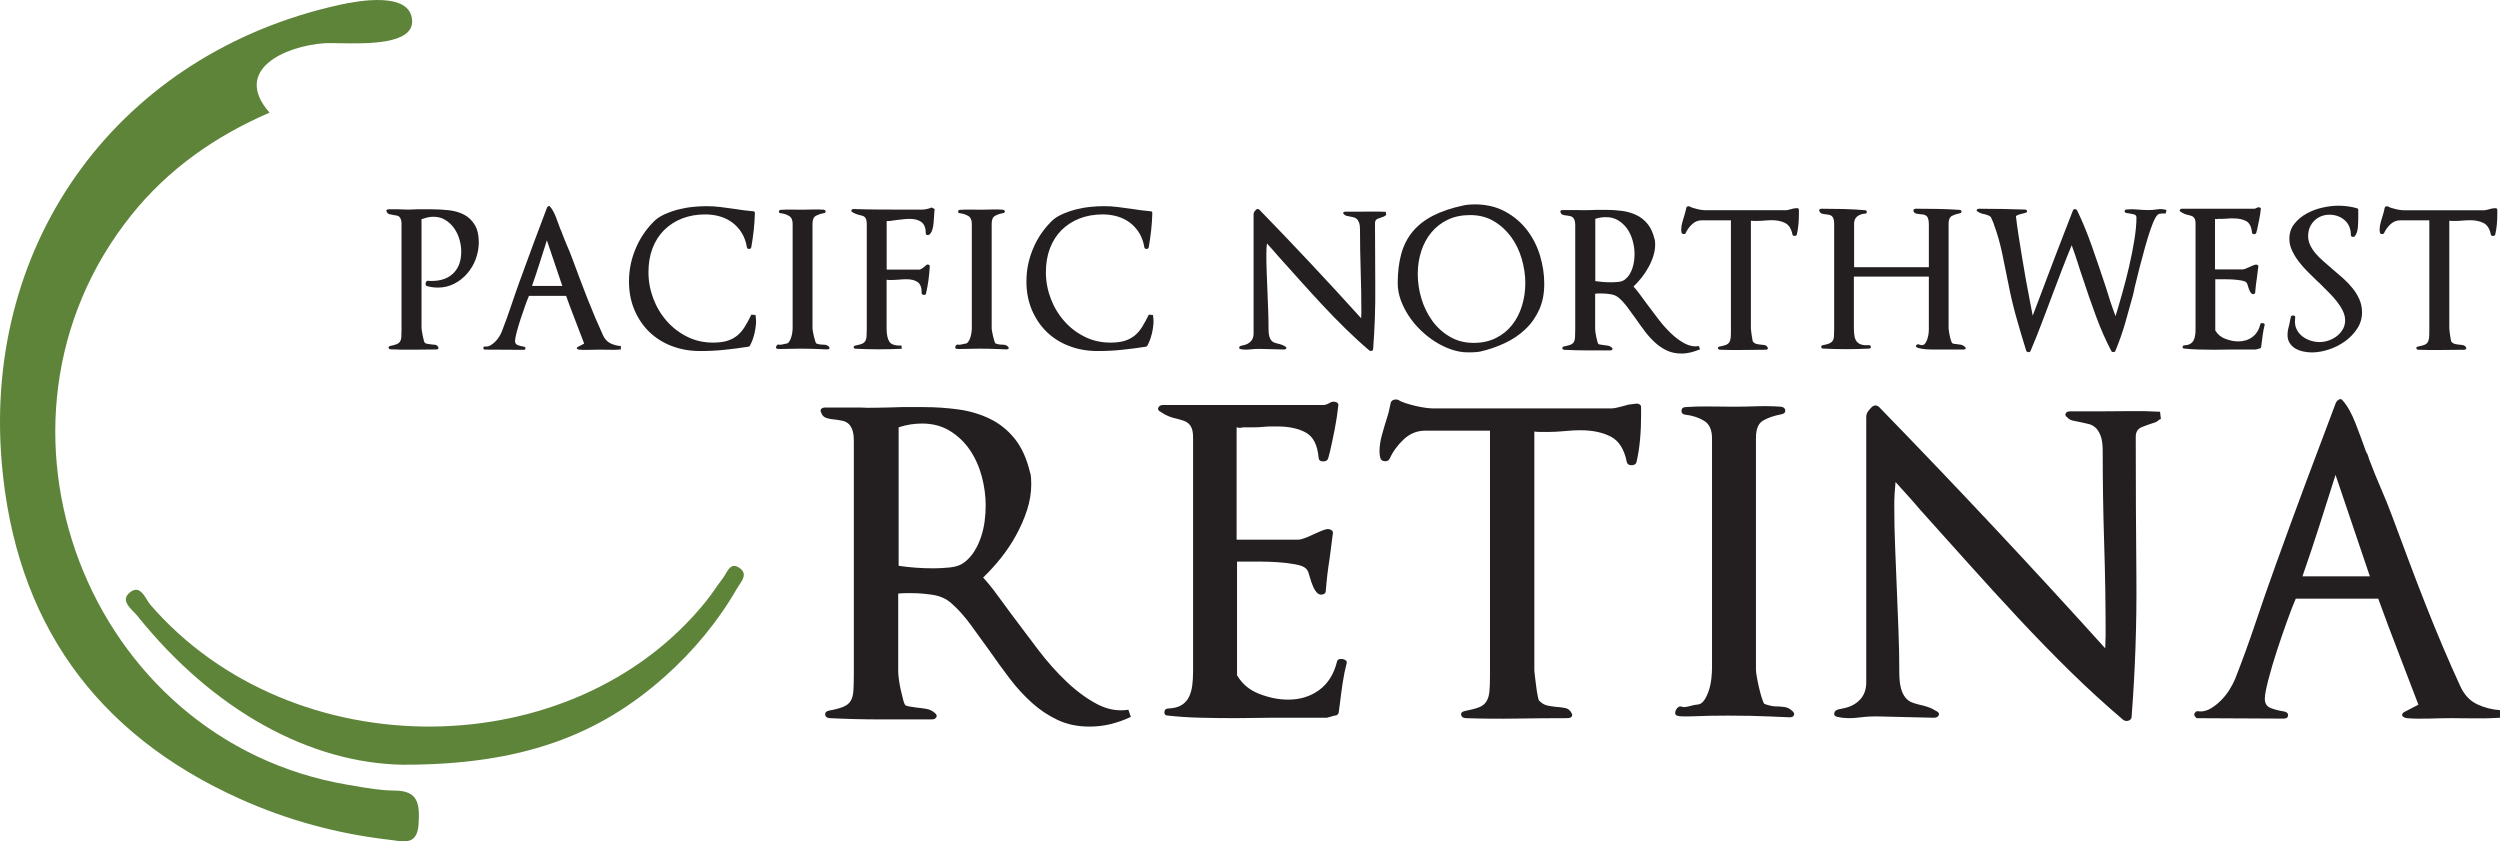
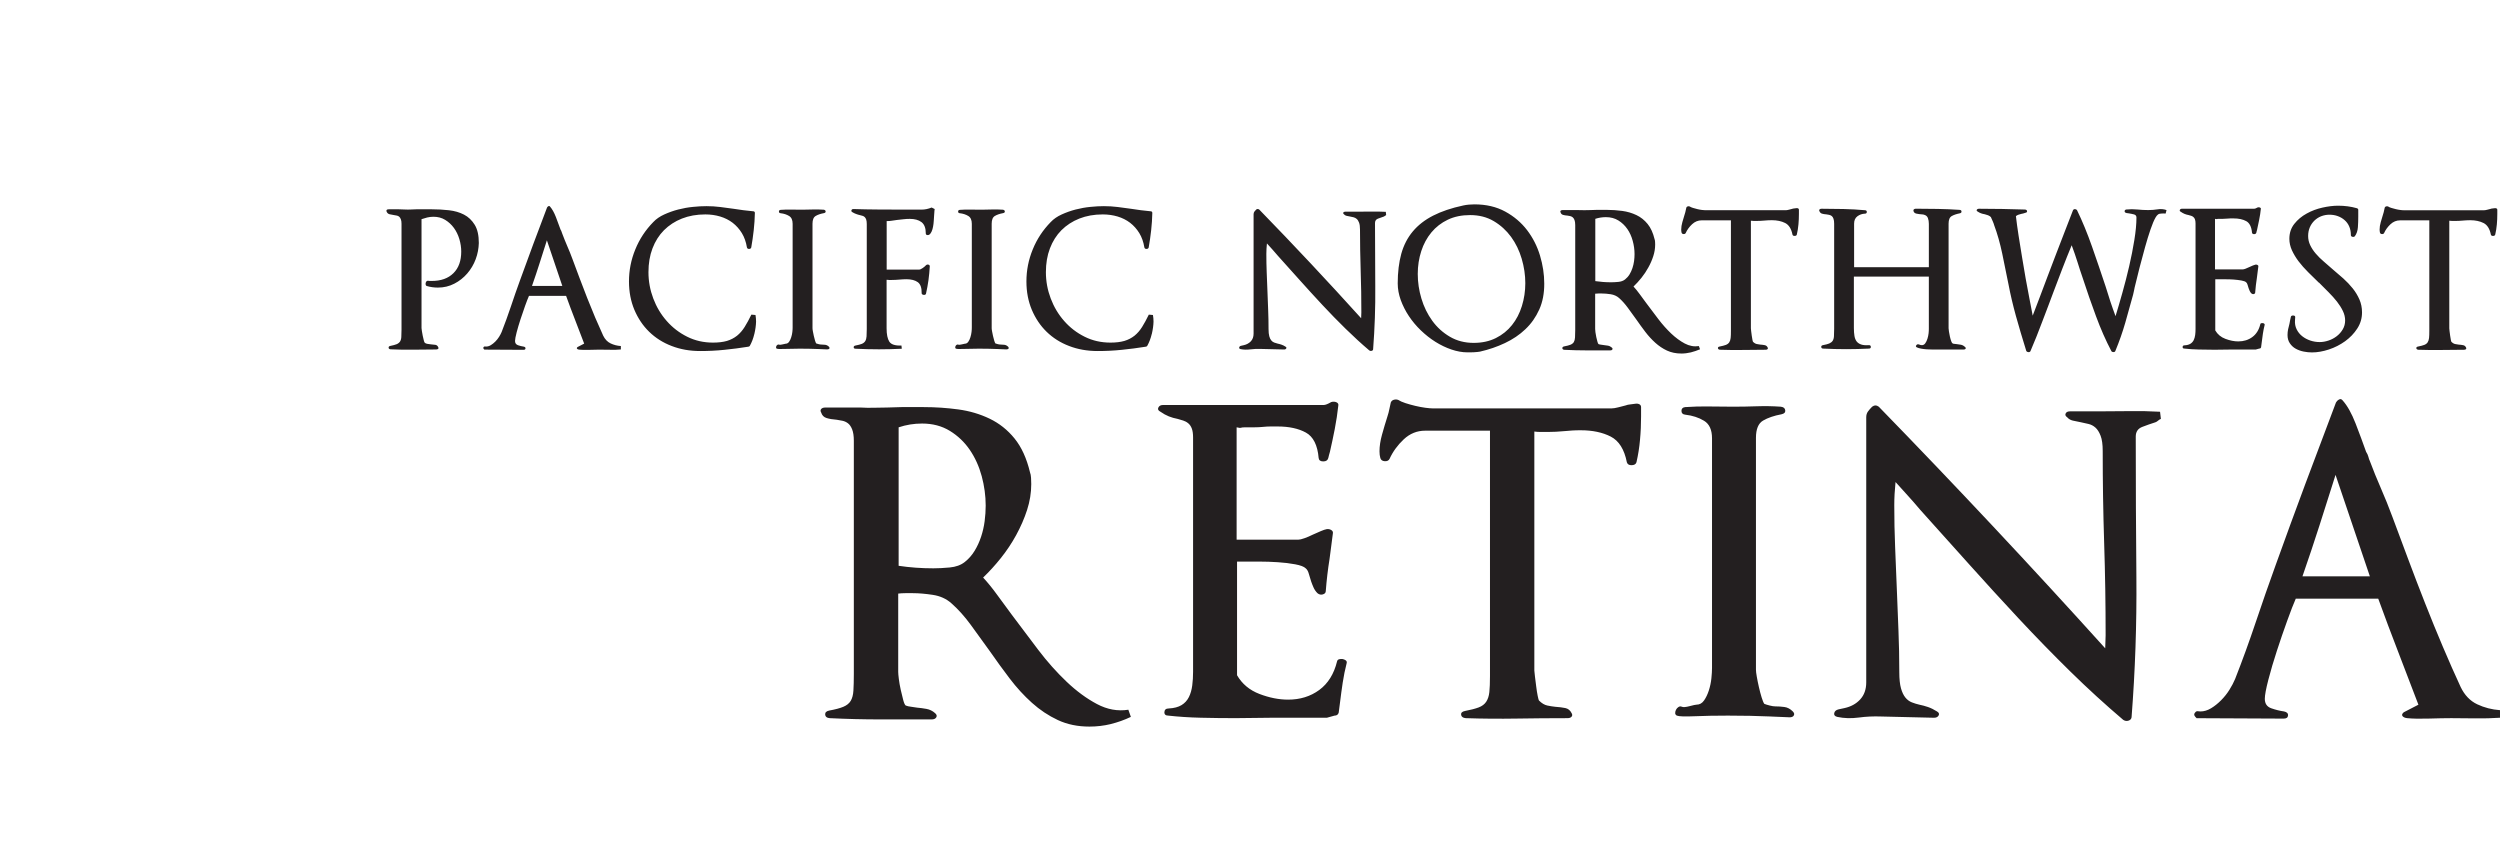
<svg xmlns="http://www.w3.org/2000/svg" fill="none" height="70" viewBox="0 0 208 70" width="208">
  <g clip-rule="evenodd" fill-rule="evenodd">
-     <path d="m10.913 17.914c3.071-3.843 6.994-6.586 11.513-8.542-3.115-3.545 1.252-5.544 4.572-5.777.278-.019.71-.01 1.228-0 2.263.044 6.171.119 6.064-1.886-.124-2.46-4.527-1.638-6.029-1.308-18.187 4.004-29.691 19.496-28.117 38.092 1.12 13.18 7.763 22.548 19.809 27.968 3.957 1.782 8.118 2.908 12.439 3.408.132.015.265.034.396.053 1.011.144 1.955.278 2.043-1.422.082-1.556.017-2.721-2.002-2.725-1.103-.004-2.21-.194-3.309-.382-.18-.031-.36-.062-.54-.092-21.776-3.647-31.871-30.12-18.066-47.386zm.528 33.34c6.306 7.864 14.359 12.254 22.11 12.371 9.8.009 16.245-2.426 21.75-7.325 2.383-2.121 4.412-4.556 6.012-7.329.052-.09.117-.186.184-.285.308-.454.667-.98.049-1.419-.638-.455-.918.031-1.181.487-.074.128-.146.254-.225.356-.221.286-.429.583-.637.88-.247.353-.494.706-.764 1.041-11.094 13.771-34.405 13.91-46.213.304-.102-.118-.201-.278-.304-.444-.34-.55-.723-1.171-1.431-.587-.683.565-.124 1.138.341 1.614.115.118.224.23.307.334z" fill="#5e843a" />
    <path d="m128.064 25.756c-.283.63-.666 1.177-1.154 1.637-.487.464-1.053.845-1.702 1.151-.648.306-1.336.543-2.067.709l-.046.007c-.053.008-.114.017-.18.024-.087.009-.183.018-.283.022s-.201.009-.305.009h-.235c-.427 0-.871-.079-1.332-.236s-.905-.372-1.332-.639c-.426-.267-.831-.587-1.214-.954-.383-.368-.714-.766-.997-1.191s-.505-.871-.675-1.331c-.165-.464-.252-.924-.252-1.388 0-.924.1-1.742.296-2.46.2-.714.518-1.335.958-1.86.439-.525 1.001-.963 1.693-1.317.687-.35 1.523-.635 2.507-.845.148-.031.3-.057.461-.07.161-.013.318-.022.461-.022.984 0 1.837.201 2.568.6.732.398 1.337.915 1.82 1.545.479.63.84 1.335 1.075 2.119s.352 1.558.352 2.324c.005.819-.134 1.536-.417 2.167zm-1.458-4.228c-.201-.678-.492-1.282-.884-1.821-.392-.534-.871-.972-1.441-1.309-.57-.337-1.223-.503-1.967-.503-.701 0-1.319.127-1.859.385-.539.258-.992.609-1.362 1.055-.37.447-.653.967-.844 1.558-.192.595-.292 1.226-.292 1.9 0 .683.1 1.366.305 2.049.204.683.505 1.296.901 1.843.396.547.883.989 1.466 1.331.579.341 1.241.512 1.981.512.701 0 1.314-.136 1.85-.403.531-.267.979-.626 1.34-1.081.362-.451.636-.981.823-1.585s.283-1.239.283-1.9c0-.674-.1-1.353-.3-2.031zm-75.858 7.578h.002c.3.004.605 0 .905-.031v-.285c-.3-.018-.588-.092-.853-.219-.266-.127-.47-.342-.618-.648-.218-.473-.44-.976-.666-1.506-.226-.534-.444-1.077-.666-1.633s-.431-1.107-.635-1.655c-.205-.547-.4-1.073-.588-1.576-.135-.368-.279-.727-.431-1.073-.148-.346-.287-.687-.413-1.024-.022-.044-.039-.096-.057-.158-.017-.061-.044-.127-.087-.188-.113-.324-.244-.674-.392-1.055-.148-.376-.309-.665-.487-.867-.039-.052-.087-.061-.139-.031-.052.031-.087.066-.109.109-.387 1.02-.77 2.035-1.145 3.042-.379 1.011-.749 2.022-1.114 3.042-.253.696-.501 1.405-.744 2.136-.244.731-.505 1.444-.775 2.136-.052.127-.126.263-.213.403-.087.14-.192.271-.313.394-.117.118-.244.219-.374.298-.131.079-.266.118-.401.118-.007 0-.018-.001-.033-.003-.014-.002-.032-.004-.054-.006-.043-.004-.078.009-.1.039-.039.044-.052.083-.03.127.009.022.035.052.078.096l3.26.018c.104 0 .161-.039.165-.118.004-.079-.044-.127-.148-.149-.157-.022-.318-.061-.479-.118-.161-.057-.244-.175-.244-.355 0-.136.048-.376.135-.718.091-.342.196-.7.322-1.086s.252-.757.383-1.121.239-.639.322-.827h3.086c.239.665.487 1.326.744 1.987.256.664.508 1.324.76 1.983l.002.004-.548.284c-.065.052-.078.101-.048.14.035.044.091.07.174.079.218.022.492.026.814.018.327-.013.601-.018.831-.018.313 0 .617.004.921.009zm-5.291-8.975.044-.138 1.284 3.799h-2.524c.231-.661.444-1.296.635-1.9.182-.562.368-1.15.561-1.761l0-.001zm-6.585 2.627c.305-.354.54-.749.705-1.191s.248-.893.261-1.348c0-.639-.113-1.147-.344-1.519-.231-.372-.527-.657-.892-.845s-.783-.311-1.254-.363c-.47-.053-.949-.079-1.428-.079h-1.271c-.156 0-.313.009-.469.018h-.001c-.157.009-.322.009-.487 0-.178-.013-.352-.018-.518-.018h-.5-.331c-.087 0-.144.018-.174.061-.03.039-.03.087 0 .14.052.118.135.188.257.214.122.026.244.048.37.07.07.009.144.022.218.039.074.013.139.044.196.092.057.048.104.118.139.214.039.092.057.219.057.376v8.794c0 .263-.009.473-.017.63-.009.158-.048.28-.109.377-.065.092-.157.166-.283.219-.126.053-.3.096-.518.14-.104.022-.152.07-.148.149.004.079.061.127.165.136.635.031 1.271.039 1.902.031.631-.013 1.262-.018 1.889-.018.074 0 .131-.018.165-.053.039-.039.039-.083.009-.136-.052-.114-.131-.179-.235-.197-.104-.018-.226-.031-.374-.04-.045-.005-.094-.012-.146-.02h-0-0l-0-0c-.043-.006-.089-.013-.137-.019-.104-.013-.183-.048-.235-.101-.022-.022-.048-.092-.078-.206-.03-.114-.061-.241-.087-.377-.02-.106-.038-.207-.055-.305l-.014-.081c-.022-.122-.03-.201-.03-.245v-9.061c.148-.048.305-.096.47-.14.17-.039.34-.061.518-.061.366 0 .692.083.979.258.287.175.527.398.727.67.196.271.348.578.453.928s.157.696.157 1.042c0 .766-.213 1.366-.648 1.795-.435.433-1.036.648-1.811.648h-.157c-.052 0-.104-.009-.157-.018-.052 0-.096.022-.126.057-.03.035-.052.083-.061.14s-.009.109.009.158c.013.048.048.079.1.088.283.083.588.127.91.127.492 0 .945-.109 1.362-.324.418-.214.775-.499 1.079-.849zm23.887 5.034c-.087.368-.213.692-.37.976-.03.052-.078.079-.139.079-.657.105-1.319.193-1.98.258-.662.07-1.336.101-2.015.101-.858 0-1.65-.14-2.372-.42-.727-.276-1.349-.674-1.872-1.182-.522-.508-.931-1.121-1.232-1.83-.296-.709-.448-1.493-.448-2.355 0-.924.174-1.812.527-2.67.348-.858.849-1.615 1.497-2.276.239-.254.544-.464.91-.63s.753-.306 1.158-.411c.409-.105.818-.179 1.232-.219.413-.044.788-.061 1.119-.061.387 0 .766.022 1.145.07.374.048.749.096 1.114.149.27.044.544.083.814.118.27.035.54.066.801.088.104 0 .157.048.157.14-.009.481-.044.963-.096 1.44s-.122.954-.205 1.427c-.022.083-.083.127-.187.127-.096 0-.152-.044-.174-.127-.074-.451-.213-.849-.422-1.191-.209-.341-.466-.626-.766-.858-.305-.232-.648-.403-1.036-.521-.387-.114-.801-.175-1.236-.175-.723 0-1.371.118-1.95.346s-1.075.556-1.489.967c-.413.416-.731.919-.958 1.514-.226.595-.335 1.252-.335 1.978 0 .757.135 1.488.4 2.189.266.705.64 1.331 1.119 1.873.479.547 1.049.985 1.702 1.309.653.328 1.371.49 2.155.49.448 0 .831-.048 1.153-.14.318-.096.596-.241.84-.433.239-.193.453-.438.635-.731.183-.293.37-.635.557-1.024l.344.031c.03.179.048.363.048.552-.009.324-.057.665-.144 1.033zm6.08 1.275c.083 0 .139-.022.165-.07.026-.048.013-.096-.03-.144-.096-.096-.2-.149-.313-.166-.113-.013-.231-.022-.344-.022-.052 0-.122-.009-.204-.031-.083-.018-.152-.039-.205-.061-.03-.044-.065-.122-.1-.245-.035-.118-.07-.249-.1-.385-.03-.136-.057-.263-.078-.385-.022-.118-.03-.206-.03-.258v-8.684c0-.328.087-.543.266-.648.174-.105.405-.184.688-.236.104-.022.148-.07.139-.149-.013-.079-.07-.127-.174-.136-.3-.022-.601-.026-.892-.018-.296.013-.588.018-.879.018-.305 0-.605 0-.901-.009-.296-.009-.596 0-.901.022-.091.009-.139.057-.139.14s.043.131.139.14c.27.031.505.105.705.228.196.118.296.337.296.652v8.606c0 .105-.004.232-.022.385-.017.153-.048.302-.096.451-.043.144-.104.271-.178.376-.074.105-.17.158-.283.158-.03 0-.117.022-.257.057-.144.035-.239.044-.292.022-.043-.022-.083-.018-.126.009-.043.026-.074.057-.096.101-.022.044-.03.083-.03.127s.018.074.061.096c.074.031.296.039.666.022.37-.013.783-.022 1.245-.022.283 0 .561.004.831.009.27.004.518.013.736.022.078.003.16.007.246.011.153.007.317.014.49.02zm8.901-11.438c-.004.096-.013.197-.022.298-.004.067-.009.134-.013.203v0.0 0.0 0l-0.0 0c-.006.084-.012.171-.017.26-.009.162-.03.32-.057.464-.026.149-.065.28-.117.403-.052.123-.122.214-.205.276-.074.031-.139.035-.196.018-.057-.022-.087-.061-.087-.127 0-.451-.122-.766-.361-.946-.239-.179-.566-.267-.971-.267-.178 0-.357.009-.531.031-.178.022-.361.044-.548.061-.165.022-.309.044-.422.061-.113.022-.257.031-.422.031v4.036h2.694c.083 0 .187-.044.313-.136.126-.087.213-.166.266-.228.061-.053.131-.07.205-.048s.109.07.109.14c-.022.39-.057.77-.109 1.151-.052.377-.122.753-.205 1.121-.009.044-.035.07-.07.087-.035.018-.074.022-.117.018-.044-.004-.083-.018-.118-.039-.035-.022-.057-.052-.057-.096.009-.451-.096-.757-.322-.924-.226-.162-.54-.245-.949-.245-.092 0-.18.004-.272.008l-.011.001c-.082.004-.163.011-.25.018l-.046.004-.028.002c-.103.008-.202.016-.294.02-.1.004-.204.009-.322.009h-.218c-.052 0-.122-.004-.205-.018v4.036c0 .503.074.875.226 1.112.152.236.487.346 1.01.324l.03.267c-.627.031-1.258.048-1.898.048-.657 0-1.306-.018-1.941-.048-.104 0-.161-.039-.165-.118-.004-.079.043-.127.148-.149.231-.044.409-.088.531-.14.126-.052.218-.127.283-.228.061-.101.1-.232.109-.394.009-.162.018-.372.018-.622v-8.728c0-.158-.018-.28-.048-.372-.03-.087-.074-.158-.126-.206-.052-.048-.113-.083-.178-.101-.07-.022-.144-.044-.226-.061-.096-.022-.192-.048-.296-.088-.104-.035-.209-.087-.313-.149-.083-.044-.113-.096-.087-.166.026-.07.083-.101.165-.101.679.022 1.349.035 2.015.039.662.004 1.336.009 2.015.009h1.645c.27 0 .548-.057.831-.175l.252.127c-.01.048-.015.106-.021.175zm6.007 11.438c.083 0 .139-.022.165-.07.026-.048.013-.096-.03-.144-.096-.096-.2-.149-.313-.166-.113-.013-.231-.022-.344-.022-.052 0-.122-.009-.205-.031-.083-.018-.152-.039-.204-.061-.03-.044-.065-.122-.1-.245-.035-.118-.07-.249-.1-.385-.03-.136-.057-.263-.078-.385-.022-.118-.03-.206-.03-.258v-8.684c0-.328.087-.543.266-.648.174-.105.405-.184.688-.236.104-.022.148-.07.139-.149-.013-.079-.07-.127-.174-.136-.3-.022-.601-.026-.892-.018-.296.013-.588.018-.879.018-.305 0-.605 0-.901-.009-.296-.009-.596 0-.901.022-.091.009-.139.057-.139.14s.043.131.139.14c.27.031.505.105.705.228.196.118.296.337.296.652v8.606c0 .105-.004.232-.022.385s-.048.302-.096.451c-.043.144-.104.271-.178.376-.074.105-.17.158-.283.158-.03 0-.118.022-.257.057-.144.035-.239.044-.292.022-.043-.022-.083-.018-.126.009-.043.026-.074.057-.096.101-.022.044-.03.083-.03.127s.017.074.061.096c.074.031.296.039.666.022.37-.013.783-.022 1.245-.022.283 0 .561.004.831.009.27.004.518.013.736.022.078.003.16.007.246.011.153.007.317.014.49.02zm12.078-1.275c-.087.368-.213.692-.37.976-.03.052-.078.079-.139.079-.657.105-1.319.193-1.98.258-.662.07-1.336.101-2.015.101-.858 0-1.65-.14-2.372-.42-.727-.276-1.349-.674-1.871-1.182-.522-.508-.931-1.121-1.232-1.83-.296-.709-.448-1.493-.448-2.355 0-.924.174-1.812.527-2.67.348-.858.849-1.615 1.497-2.276.239-.254.544-.464.91-.63s.753-.306 1.158-.411c.409-.105.818-.179 1.232-.219.413-.044.788-.061 1.119-.061.387 0 .766.022 1.145.07.374.048.749.096 1.114.149.27.044.544.083.814.118.27.035.54.066.801.088.104 0 .157.048.157.14-.009.481-.044.963-.096 1.44s-.122.954-.205 1.427c-.022.083-.083.127-.187.127-.096 0-.152-.044-.174-.127-.074-.451-.213-.849-.422-1.191-.209-.341-.466-.626-.766-.858-.305-.232-.648-.403-1.036-.521-.387-.114-.801-.175-1.236-.175-.723 0-1.371.118-1.95.346s-1.075.556-1.489.967c-.413.416-.731.919-.958 1.514s-.335 1.252-.335 1.978c0 .757.135 1.488.401 2.189.266.705.64 1.331 1.119 1.873.479.547 1.049.985 1.702 1.309.653.328 1.371.49 2.155.49.448 0 .831-.048 1.153-.14.318-.096.596-.241.84-.433.239-.193.453-.438.635-.731.183-.293.37-.635.557-1.024l.344.031c.03.179.048.363.048.552-.009.324-.057.665-.144 1.033zm19.312-9.774c.03-.009.065-.031.1-.061.025-.019.048-.035.066-.048v-0l.001-0c.01-.007.018-.013.024-.017l-.03-.267c-.375-.018-.753-.026-1.128-.022l-.027 0c-.369.004-.73.008-1.087.008h-1.127c-.083 0-.139.026-.166.079-.026.052-.004.096.057.14.052.066.126.105.213.127l.088.018c.067.013.14.029.217.043.081.015.158.033.238.051v0l.045.01c.091.022.178.066.257.136.078.066.143.171.196.306.052.14.078.328.078.569 0 1.156.022 2.303.057 3.449.039 1.143.056 2.294.056 3.449 0 .083-.004.166-.009.245-.004.079-.008.162-.008.245-2.76-3.055-5.585-6.071-8.479-9.043-.087-.061-.17-.061-.252 0-.061.061-.114.123-.157.179-.039.061-.061.131-.061.214v9.928c0 .263-.074.477-.226.639-.153.162-.349.271-.588.324l-.218.048c-.095.018-.148.066-.165.14-.017.07.022.118.117.14.253.052.518.057.801.022.283-.035.562-.048.832-.039l1.989.048c.087 0 .139-.031.174-.088.035-.057.013-.105-.061-.149-.113-.074-.226-.131-.335-.166-.109-.039-.218-.066-.322-.088-.096-.022-.187-.052-.283-.087s-.174-.096-.244-.179c-.07-.083-.126-.197-.165-.346-.04-.149-.061-.346-.061-.6 0-.525-.009-1.046-.031-1.567-.016-.497-.037-1.001-.058-1.51v-.001l-.003-.074c-.017-.516-.039-1.033-.061-1.545-.021-.512-.03-1.033-.03-1.558 0-.271.017-.56.048-.867.187.21.344.385.47.521.122.136.274.311.453.521.596.665 1.201 1.339 1.819 2.027.614.687 1.24 1.37 1.871 2.049.632.678 1.276 1.339 1.929 1.978s1.31 1.243 1.98 1.812c.061.039.126.052.196.031s.109-.066.117-.127c.135-1.747.196-3.493.179-5.248-.013-1.751-.022-3.506-.022-5.261 0-.179.083-.302.244-.363.161-.066.326-.123.492-.175zm24.739 11.397c.274 0 .54-.035.801-.096.261-.066.514-.153.766-.258l-.096-.267c-.396.061-.787-.009-1.175-.214-.387-.206-.766-.486-1.136-.836-.37-.355-.727-.753-1.066-1.199-.34-.447-.666-.88-.979-1.3-.057-.076-.113-.152-.169-.228-.131-.176-.261-.352-.389-.53-.182-.254-.361-.468-.526-.648.23-.219.452-.464.666-.731.213-.267.404-.552.57-.858.17-.302.305-.617.409-.937s.157-.643.157-.967c0-.07-.004-.144-.008-.222v-0l-.001-.014c-.004-.083-.017-.153-.039-.206-.126-.525-.318-.95-.579-1.269-.261-.32-.57-.569-.932-.74-.361-.171-.752-.289-1.175-.346-.422-.057-.853-.088-1.292-.088h-.832c-.095 0-.187.004-.274.009s-.178.009-.274.009c-.17 0-.331.004-.488.009-.156.004-.322 0-.5-.009h-1.036-.283c-.074 0-.126.022-.157.057-.03.039-.03.083 0 .136.031.105.1.175.205.206.104.031.226.052.374.061.07.009.144.022.218.039.074.018.143.048.204.096.061.048.118.123.157.228.039.105.061.245.061.424v8.728c0 .249-.009.46-.017.622-.009.162-.044.289-.1.385-.057.092-.148.166-.275.219-.122.052-.3.096-.531.14-.104.022-.152.07-.148.149.005.079.061.127.166.136.635.031 1.275.048 1.91.048h1.911c.087 0 .144-.026.174-.079.031-.053.013-.105-.048-.158-.095-.083-.2-.136-.322-.158-.121-.022-.239-.039-.352-.048l-.016-.003c-.051-.009-.119-.02-.197-.028-.092-.013-.161-.026-.214-.048-.035-.022-.065-.092-.095-.206-.035-.114-.066-.245-.096-.385-.031-.144-.052-.276-.07-.403-.013-.127-.022-.214-.022-.267v-2.933c.083-.013.17-.018.266-.018h.283c.217 0 .465.018.744.061.274.044.509.149.696.315.249.219.492.49.727.81.235.32.475.648.714.985.24.346.488.687.744 1.024.257.337.536.639.832.906s.622.486.97.648c.353.162.745.245 1.184.245zm-4.483-10.365c.2.289.348.617.448.985.101.368.153.735.153 1.103 0 .188-.013.381-.039.582-.026.197-.074.394-.135.582-.066.193-.144.368-.244.53s-.226.302-.37.416c-.148.118-.335.184-.566.206-.226.022-.431.031-.609.031-.448 0-.884-.035-1.302-.096v-5.183c.283-.092.575-.14.88-.14.396 0 .744.092 1.04.276.296.184.544.42.744.709zm14.237-.376c-.026.289-.07.569-.135.845-.022.074-.083.109-.187.109-.096 0-.152-.035-.174-.109-.096-.481-.296-.805-.605-.963-.309-.158-.683-.236-1.119-.236-.113 0-.217.004-.313.009-.082.004-.164.011-.252.018l-.044.004c-.096.009-.2.018-.322.022l-.064.002c-.093.004-.173.006-.241.006h-.265c-.083 0-.161-.004-.235-.018v8.951c0 .03.008.108.021.225v0.0 0.0 0.0.003c.01.065.018.13.026.196v.001 0c.007.058.014.116.022.175.018.127.035.241.057.346.022.105.035.162.048.175.104.105.209.166.313.188.091.019.178.031.259.043l.037.005c.148.009.27.026.374.048.105.022.183.083.235.188.031.052.031.096 0 .136-.03.035-.082.057-.156.057-.636 0-1.271.004-1.902.018-.631.009-1.267.004-1.902-.018-.105-.009-.161-.052-.174-.127-.009-.074.034-.123.139-.14.217-.044.392-.087.518-.136.126-.048.217-.118.283-.214.061-.096.1-.214.117-.363.018-.149.022-.346.022-.6v-9.188h-2.429c-.304 0-.57.109-.801.324-.23.214-.409.46-.531.731-.03.061-.091.092-.178.087-.087-.004-.144-.044-.165-.118l-.006-.027c-.007-.033-.013-.064-.016-.091-.005-.035-.009-.083-.009-.136 0-.188.031-.398.096-.622.061-.228.13-.455.204-.687.031-.096.057-.184.07-.267.017-.083.035-.166.057-.254.021-.052.061-.088.117-.101.057-.018.113-.013.165.009.061.044.153.083.266.118.113.035.239.07.37.101.131.031.257.057.374.07.122.018.214.022.275.022h6.707c.061 0 .143-.013.243-.039.05-.013.098-.025.144-.037s.089-.022.131-.033c.052-.022.113-.035.178-.039.07-.004.126-.013.179-.022.052-.009.1-.004.148.018.047.022.069.057.069.11v.346c0 .298-.013.591-.039.88zm13.733 10.409c.087 0 .143-.022.174-.07.03-.048.017-.096-.052-.149-.096-.092-.201-.153-.323-.179l-.021-.004c-.114-.021-.225-.04-.331-.049-.052-.009-.118-.018-.196-.022s-.126-.018-.148-.039c-.044-.009-.083-.074-.126-.188-.039-.114-.079-.245-.109-.385-.03-.144-.057-.28-.078-.411-.022-.131-.031-.223-.031-.276v-8.698c0-.328.087-.538.266-.639.178-.101.404-.175.674-.228.096-.022.14-.07.135-.149-.004-.079-.052-.127-.148-.136-.605-.044-1.214-.066-1.823-.079-.61-.013-1.224-.018-1.842-.018-.052 0-.095.018-.139.048-.043.031-.056.066-.048.109.018.14.105.223.257.254s.305.052.461.061c.053 0 .114.009.175.031.156.044.261.136.313.276.052.144.078.302.078.481v3.607h-6.219v-3.624c0-.271.091-.477.274-.613s.396-.21.635-.219c.092 0 .144-.048.148-.136.005-.087-.039-.136-.135-.149-.605-.053-1.21-.088-1.81-.101-.601-.013-1.206-.022-1.824-.022-.074 0-.131.018-.166.061-.039.039-.039.088-.008.14.043.105.113.175.213.206s.222.052.37.061c.074.009.148.022.226.039.079.018.153.048.214.096.061.048.113.122.148.228.039.105.056.245.056.425v8.728c0 .263-.008.473-.017.63-.009.158-.048.28-.109.377-.065.092-.161.166-.283.219-.122.053-.3.096-.531.14-.096.022-.139.066-.135.149.004.083.052.127.148.136.636.031 1.284.048 1.941.048.64 0 1.271-.018 1.898-.048.104-.009.148-.061.139-.158-.013-.096-.069-.136-.174-.127-.261.018-.474 0-.635-.057s-.288-.144-.375-.258c-.087-.118-.148-.267-.178-.451-.03-.184-.048-.398-.048-.652v-4.285h6.237v4.333c0 .105-.004.232-.021.385-.018.153-.048.302-.096.451-.044.144-.105.271-.179.376-.074.105-.169.158-.283.158-.065 0-.148-.018-.252-.061-.087-.031-.157-.009-.213.07-.057.079-.04.136.056.179.083.039.196.074.344.101s.305.048.47.057c.166.013.322.018.47.018h.375zm16.818-11.315c-.061-.009-.126-.013-.187-.009s-.122.009-.174.009c-.113 0-.205.026-.274.079-.07.052-.135.131-.196.236-.135.232-.279.569-.431 1.016-.152.447-.305.937-.453 1.475-.152.534-.296 1.081-.439 1.633l-.056.219c-.117.465-.224.887-.314 1.27-.044.158-.074.306-.1.451-.026.14-.057.271-.087.385-.209.766-.427 1.541-.649 2.324-.226.783-.5 1.563-.823 2.342-.021.061-.074.096-.156.096-.083 0-.139-.026-.174-.079-.47-.893-.897-1.865-1.284-2.915-.388-1.051-.749-2.084-1.08-3.103-.178-.516-.331-.981-.461-1.405-.131-.42-.292-.884-.479-1.388-.261.63-.522 1.283-.783 1.961-.261.678-.514 1.335-.753 1.979-.127.346-.27.731-.431 1.151l-.081.21-.001.005c-.135.352-.273.71-.41 1.077-.149.397-.301.784-.45 1.164l-.001.002v.001l-.001.001v0.0 0.0 0l-.002.006-.002.003v.002l-.045.112c-.165.42-.322.797-.47 1.134-.03.061-.087.092-.165.087s-.139-.035-.179-.087c-.335-1.073-.622-2.053-.87-2.937-.244-.889-.453-1.768-.618-2.639-.165-.849-.34-1.698-.518-2.543s-.4-1.637-.675-2.373c0-.009-.008-.044-.03-.101s-.048-.122-.078-.197c-.031-.074-.061-.144-.096-.214-.035-.07-.052-.114-.061-.136l.03.018c-.082-.083-.174-.144-.265-.179-.092-.035-.187-.066-.283-.087-.218-.031-.414-.105-.579-.219-.083-.044-.109-.092-.078-.149.03-.057.095-.088.187-.088.635 0 1.275.004 1.911.018l.014 0c.631.013 1.266.026 1.896.048.105.009.161.052.174.127.009.074-.03.123-.126.14-.082.031-.148.052-.196.061-.021.004-.043.009-.065.014-.027.006-.054.012-.083.017-.082.022-.165.044-.243.07-.079.026-.148.066-.214.118.053.473.127 1.007.218 1.598.031.193.062.386.093.581.065.406.131.817.199 1.231.1.613.2 1.212.304 1.795.105.582.2 1.103.292 1.558.032.168.066.344.101.526l.001.003c.06.31.124.641.189.99.231-.6.436-1.138.619-1.624.182-.481.391-1.037.626-1.663.208-.553.423-1.114.641-1.684l.001-.001.085-.224c.253-.648.496-1.282.736-1.909.239-.626.452-1.177.644-1.663.03-.061.083-.096.157-.096s.13.026.174.079c.448.924.866 1.939 1.253 3.042.388 1.103.762 2.206 1.128 3.309.082.254.156.481.217.687.051.171.104.336.156.494l.031.097c.061.188.127.376.196.569.07.193.144.398.227.63.178-.578.369-1.226.57-1.948.204-.718.391-1.453.566-2.206.174-.753.317-1.48.43-2.184.114-.705.175-1.331.175-1.873 0-.136-.07-.223-.214-.258-.143-.035-.283-.066-.431-.087l-.01-.002c-.04-.008-.076-.015-.116-.015-.03 0-.056-.004-.078-.018-.096-.022-.14-.07-.135-.149.004-.079.056-.122.148-.136.305-.031.605-.031.91 0 .304.031.605.048.909.048.261 0 .518-.022.775-.061.257-.044.505-.022.744.061zm7.991 10.746c.03-.254.065-.503.1-.749s.087-.49.148-.735c.009-.039-.004-.074-.039-.101-.035-.026-.074-.044-.118-.048-.043-.004-.082 0-.126.009-.044.009-.07.035-.078.079-.113.473-.335.832-.666 1.073-.327.241-.718.363-1.167.363-.348 0-.705-.074-1.075-.214-.374-.14-.653-.377-.84-.7v-4.255h.266.565c.227 0 .462.004.697.022s.448.044.648.079c.201.035.331.088.392.149.052.044.092.11.118.206s.056.193.087.284c.021.061.052.136.087.219.035.083.087.158.148.219.065.052.13.07.204.048s.109-.066.109-.127c.031-.411.078-.81.139-1.199.018-.158.04-.319.061-.481v-0c.018-.162.04-.324.061-.481.013-.053-.008-.096-.061-.127-.052-.031-.113-.039-.174-.031-.052.009-.126.035-.213.07-.035.016-.072.032-.111.049v0c-.06.026-.125.055-.194.086-.104.053-.209.096-.313.136-.105.039-.183.057-.235.057h-2.303v-4.207c.083.022.14.026.166.018.026-.013.082-.018.165-.018h.331c.118 0 .226-.009.331-.018.096-.013.187-.018.283-.018h.265c.427 0 .779.074 1.058.228.278.153.435.473.479.954.013.083.069.127.174.127.104 0 .165-.044.187-.127.008-.048.019-.089.028-.119v-0l.002-.008.006-.018.003-.01c.007-.024.016-.05.022-.081.054-.241.105-.489.158-.75l.02-.099c.061-.298.105-.591.135-.884.013-.053-.013-.092-.069-.118-.057-.026-.122-.031-.196-.009-.127.074-.222.11-.283.11h-6.015c-.087 0-.144.031-.174.096-.031.066-.005.114.078.158.104.074.209.131.313.175.105.044.218.074.331.096.074.018.143.039.213.061v0c.066.018.131.052.187.101.061.048.105.109.135.197.031.087.048.197.048.333v8.776c0 .179-.008.35-.03.512-.022.162-.065.306-.126.433-.061.122-.153.223-.275.298-.121.074-.278.118-.478.127-.105 0-.161.044-.166.136-.004.092.044.136.148.136.374.044.779.07 1.206.079.431.013.862.018 1.301.018.244 0 .483-.004.723-.009l.014-0c.239-.004.474-.009.708-.009h1.989l.283-.079c.083 0 .135-.035.157-.11zm7.952-1.18c-.265.411-.605.762-1.009 1.055-.41.293-.858.525-1.35.687-.492.162-.962.245-1.41.245-.218 0-.448-.022-.688-.07-.239-.048-.461-.127-.657-.236-.2-.109-.361-.258-.492-.451-.13-.188-.196-.42-.196-.692 0-.166.018-.324.048-.473.028-.133.062-.263.097-.395l.012-.047.016-.08v-.004c.016-.083.032-.164.045-.239l.016-.074.013-.057c.012-.051.022-.099.032-.145.009-.044.035-.07.07-.087.034-.018.074-.022.117-.022.052 0 .096.009.126.031.031.022.048.052.048.096l-.017.254c-.022.285.022.538.135.766.113.228.265.416.461.573.2.158.422.276.675.363.252.083.509.127.783.127.24 0 .488-.044.736-.127.252-.083.479-.206.683-.363.205-.158.37-.346.501-.569.13-.219.196-.468.196-.74 0-.263-.061-.525-.188-.788-.126-.263-.291-.521-.491-.779-.201-.258-.436-.516-.697-.779l-.801-.805v.018c-.304-.293-.605-.587-.901-.884-.296-.293-.561-.595-.792-.897-.231-.306-.413-.613-.557-.924-.139-.311-.213-.626-.213-.954 0-.481.139-.897.413-1.243s.618-.635 1.027-.858c.41-.228.845-.39 1.315-.495.47-.105.905-.158 1.301-.158.553 0 1.071.07 1.55.206.082.022.126.07.126.14v.569c0 .284-.009.573-.03.875-.022.302-.105.547-.253.749-.052.053-.122.07-.204.048-.083-.022-.127-.07-.127-.14 0-.263-.043-.499-.135-.709-.087-.21-.217-.39-.383-.534-.165-.149-.357-.258-.57-.337s-.448-.118-.696-.118c-.24 0-.466.044-.684.127-.213.083-.4.206-.565.363-.161.158-.292.346-.383.56-.092.214-.14.455-.14.718 0 .271.057.53.174.77.114.241.27.477.462.7.191.228.413.442.657.652s.492.425.744.648c.305.254.601.508.893.77.291.263.552.538.783.827s.413.595.557.924c.139.324.213.678.213 1.055.005.49-.13.95-.396 1.357zm11.478-7.814c.065-.276.109-.556.135-.845s.039-.582.039-.88v-.346c0-.052-.022-.088-.07-.11-.047-.022-.095-.026-.148-.018-.052.009-.108.018-.178.022-.065.004-.126.018-.178.039-.042.011-.085.022-.131.033s-.094.024-.144.037c-.1.026-.182.039-.243.039h-6.708c-.061 0-.152-.004-.274-.022-.117-.013-.244-.039-.374-.07-.131-.031-.257-.066-.37-.101-.113-.035-.205-.074-.266-.118-.052-.022-.108-.026-.165-.009-.057.013-.096.048-.117.101-.022.087-.04.17-.057.253v0.0 0.0 0.0 0.0 0c-.013.083-.039.171-.07.267-.074.232-.143.46-.204.687-.066.223-.096.433-.096.622 0 .052.004.101.009.136.003.028.009.058.016.092l.005.027c.022.074.079.114.166.118.087.004.148-.026.178-.087.122-.271.301-.516.531-.731.231-.214.496-.324.801-.324h2.429v9.188c0 .254-.005.451-.022.6s-.056.267-.117.363c-.066.096-.157.166-.283.214-.127.048-.301.092-.518.136-.105.018-.148.066-.14.14.013.074.07.118.175.127.635.022 1.27.026 1.902.018.631-.013 1.266-.018 1.902-.018.074 0 .126-.022.156-.057.031-.039.031-.083 0-.136-.052-.105-.13-.166-.235-.188-.104-.022-.226-.039-.374-.048l-.037-.005c-.081-.012-.169-.024-.259-.043-.104-.022-.209-.083-.313-.188-.013-.013-.026-.07-.048-.175-.022-.105-.039-.219-.057-.346-.008-.059-.015-.118-.022-.175-.008-.066-.016-.131-.026-.197v-.003c-.013-.116-.021-.194-.021-.225v-8.951c.074.013.152.018.235.018h.265c.068 0 .148-.003.241-.006l.064-.002c.122-.004.226-.013.322-.022l.044-.004c.088-.007.17-.014.252-.018.096-.004.2-.009.313-.009.435 0 .81.079 1.119.236.309.158.509.481.605.963.022.074.078.109.174.109.104 0 .165-.035.187-.109zm-115.182 40.722c-.579.14-1.171.21-1.776.21-.975 0-1.85-.179-2.629-.543s-1.497-.841-2.159-1.436c-.662-.595-1.275-1.265-1.845-2.014-.57-.749-1.119-1.506-1.654-2.276-.535-.749-1.062-1.475-1.584-2.189s-1.062-1.313-1.619-1.803c-.418-.372-.936-.608-1.55-.7-.614-.092-1.167-.14-1.654-.14h-.627c-.209 0-.405.013-.592.035v6.513c0 .118.017.315.052.595.035.28.087.578.157.893.07.315.139.6.209.858.07.258.139.407.209.455.118.048.274.083.47.105.196.022.353.048.47.07.257.022.518.057.783.105.266.048.505.162.714.35.139.118.174.232.104.35-.07.118-.196.175-.383.175h-4.248c-1.415 0-2.833-.035-4.248-.105-.231-.022-.353-.122-.366-.298-.013-.175.1-.285.331-.333.509-.092.905-.197 1.184-.315.279-.118.483-.28.609-.49s.205-.495.226-.858c.022-.363.035-.823.035-1.383v-19.4c0-.398-.048-.714-.139-.946s-.209-.403-.348-.508c-.139-.105-.292-.175-.453-.21-.161-.035-.326-.066-.487-.087-.326-.022-.605-.07-.836-.14-.231-.07-.383-.223-.453-.455-.07-.118-.07-.214 0-.298.07-.083.187-.123.348-.123h.627 2.298c.396.022.766.031 1.114.018.348-.013.71-.018 1.079-.018.209 0 .413-.004.609-.018.196-.013.4-.018.609-.018h1.845c.975 0 1.933.066 2.873.193.94.127 1.811.385 2.611.77s1.493.932 2.072 1.646 1.01 1.65 1.288 2.819c.048.118.074.267.087.455.013.188.017.363.017.525 0 .722-.117 1.44-.348 2.154s-.535 1.405-.905 2.084-.796 1.313-1.271 1.909c-.474.595-.971 1.138-1.48 1.628.37.398.762.875 1.167 1.436.405.56.818 1.121 1.236 1.681.696.932 1.423 1.895 2.176 2.889s1.545 1.878 2.368 2.661c.823.784 1.667 1.401 2.525 1.856.857.455 1.728.613 2.611.473l.209.595c-.535.254-1.093.455-1.671.595zm-10.742-20.626c-.222-.819-.553-1.545-.992-2.189-.44-.643-.992-1.169-1.654-1.576-.662-.407-1.432-.613-2.316-.613-.675 0-1.323.105-1.95.315v11.521c.927.14 1.893.21 2.89.21.396 0 .849-.022 1.358-.07.509-.048.927-.197 1.254-.455.326-.258.596-.565.818-.928s.4-.753.54-1.173c.139-.42.239-.854.296-1.296.057-.442.087-.875.087-1.296 0-.819-.113-1.633-.331-2.451zm29.81 18.839c.069-.56.143-1.116.226-1.663.083-.547.192-1.09.331-1.628.022-.092-.004-.171-.087-.228s-.17-.092-.261-.105c-.092-.013-.187-.004-.279.018-.091.022-.152.083-.174.175-.257 1.051-.749 1.843-1.48 2.381s-1.597.805-2.594.805c-.766 0-1.562-.158-2.385-.473s-1.445-.836-1.863-1.558v-9.455h.592 1.254c.509 0 1.027.018 1.549.052s1.005.092 1.445.175.731.193.871.333c.117.092.204.245.261.455.056.21.122.42.191.63.048.14.109.302.192.49.082.188.191.35.331.49.139.118.291.153.452.105.161-.048.244-.14.244-.28.07-.91.174-1.799.313-2.661.029-.211.056-.424.084-.639.018-.142.037-.285.056-.429.018-.143.037-.284.055-.425v-.003c.028-.215.055-.428.084-.64.022-.118-.022-.21-.139-.28-.118-.07-.244-.092-.383-.07-.118.022-.275.074-.471.158-.195.083-.422.179-.678.298-.231.118-.466.214-.697.298-.231.083-.405.122-.522.122h-5.119v-9.35c.187.048.309.057.366.035.056-.022.178-.035.365-.035h.732c.256 0 .5-.013.731-.035.209-.022.418-.035.627-.035h.592c.953 0 1.736.171 2.35.508.614.337.971 1.046 1.062 2.119.022.188.152.28.383.28s.37-.092.418-.28c.022-.118.048-.21.069-.28l.003-.007c.021-.069.046-.149.067-.238.139-.609.274-1.239.401-1.891.126-.652.226-1.309.296-1.961.021-.118-.031-.206-.157-.263s-.274-.066-.435-.018c-.279.162-.488.245-.627.245h-13.371c-.187 0-.313.07-.383.21-.07.14-.013.258.174.35.231.162.466.293.696.385s.474.162.731.21c.035.011.07.021.105.031l.064.019 0.0 0c.102.03.202.059.3.09.152.048.292.122.418.228.126.105.226.249.296.438.07.188.104.433.104.735v19.505c0 .398-.022.775-.07 1.138-.048.363-.139.683-.279.963-.139.28-.344.503-.609.665-.266.162-.622.258-1.062.28-.231 0-.353.101-.366.298-.013.197.1.298.331.298.836.092 1.728.153 2.681.175.953.022 1.915.035 2.89.035.535 0 1.066-.004 1.601-.018.536-.013 1.067-.018 1.602-.018h4.422l.627-.175c.187 0 .3-.083.348-.245zm24.961-21.869c-.056.643-.156 1.265-.295 1.873-.048.162-.188.245-.418.245-.209 0-.335-.083-.383-.245-.209-1.072-.658-1.786-1.341-2.136s-1.515-.525-2.49-.525c-.256 0-.487.004-.696.018-.209.013-.431.031-.662.053-.208.022-.448.039-.713.052-.266.013-.492.018-.679.018h-.592c-.187 0-.362-.013-.523-.035v19.89c0 .07.018.241.053.508.034.267.069.543.104.823.035.28.074.538.122.77.048.232.083.363.104.385.231.232.466.372.697.42.23.048.452.083.661.105.327.022.605.057.836.105.231.048.405.188.522.42.07.118.07.214 0 .298-.069.083-.187.123-.348.123-1.414 0-2.825.013-4.23.035-1.406.022-2.817.013-4.231-.035-.231-.022-.361-.118-.383-.28-.022-.162.083-.267.313-.315.488-.092.871-.193 1.149-.298.279-.105.488-.263.627-.473s.226-.477.261-.805.052-.77.052-1.331v-20.416h-5.397c-.674 0-1.266.241-1.776.718-.509.477-.905 1.02-1.183 1.628-.07.14-.205.206-.401.193-.196-.013-.318-.101-.365-.263-.022-.092-.04-.179-.053-.263-.013-.083-.017-.179-.017-.298 0-.42.07-.88.209-1.383s.291-1.011.453-1.523c.069-.21.121-.407.156-.595s.074-.372.122-.56c.048-.118.135-.193.261-.228s.248-.031.366.018c.139.092.335.179.592.263.257.083.526.158.818.228.292.07.57.122.836.158.265.035.47.052.609.052h14.903c.139 0 .318-.031.54-.088.059-.015.116-.03.172-.044.063-.016.124-.032.183-.047l.001-0.0.01-.003c.084-.022.165-.043.243-.063.118-.048.248-.074.401-.088.152-.013.283-.031.4-.052.118-.022.226-.013.331.035.104.048.157.127.157.245v.77c0 .652-.027 1.3-.088 1.944zm12.432 23.095c.187 0 .309-.052.365-.158.061-.105.031-.214-.087-.333-.209-.21-.439-.333-.696-.368s-.509-.052-.766-.052c-.118 0-.266-.022-.453-.07-.187-.048-.335-.092-.453-.14-.069-.092-.143-.276-.226-.543s-.157-.556-.226-.858c-.07-.302-.126-.591-.174-.858s-.07-.46-.07-.578v-19.295c0-.722.196-1.204.592-1.436s.905-.407 1.532-.525c.231-.048.335-.158.313-.333-.021-.175-.152-.276-.383-.298-.674-.048-1.336-.057-1.984-.035-.649.022-1.302.035-1.95.035-.675 0-1.341-.004-2.002-.018-.662-.013-1.328.004-2.003.052-.209.022-.313.127-.313.315 0 .188.104.293.313.315.605.07 1.128.241 1.567.508.44.267.662.753.662 1.453v19.12c0 .232-.018.521-.052.858-.035.337-.105.67-.209.998-.105.328-.24.609-.401.84-.161.232-.37.35-.626.35-.07 0-.262.039-.575.123-.313.083-.527.101-.644.052-.092-.048-.187-.039-.279.018-.091.057-.161.136-.209.228s-.069.188-.069.28c0 .092.048.162.139.21.161.07.657.087 1.48.052.822-.035 1.745-.052 2.768-.052.627 0 1.24.004 1.845.018s1.15.031 1.637.052l.299.014c.408.019.853.039 1.338.056zm30.676-24.688c-.082.07-.156.118-.226.14-.37.118-.736.245-1.097.385-.361.14-.54.407-.54.805 0 3.9.018 7.796.053 11.696.034 3.9-.1 7.787-.401 11.661-.022.14-.109.232-.261.28-.152.048-.296.022-.435-.07-1.484-1.261-2.956-2.604-4.405-4.027s-2.877-2.889-4.283-4.395-2.79-3.025-4.161-4.552c-.424-.473-.846-.943-1.265-1.41l-.013-.014c-.931-1.039-1.851-2.064-2.761-3.076-.396-.468-.731-.854-1.01-1.156-.278-.302-.627-.687-1.044-1.156-.07.678-.105 1.317-.105 1.926 0 1.169.022 2.324.07 3.467.024.571.047 1.143.069 1.716v0.0 0c.023.572.046 1.145.07 1.716.02.502.04 1.001.059 1.497.026.68.053 1.354.08 2.022.048 1.156.07 2.316.07 3.484 0 .56.048 1.002.139 1.331.092.328.214.582.366.77s.331.32.54.403.417.144.626.193c.231.048.47.109.714.193s.492.206.749.368c.161.092.209.206.139.333-.07.127-.196.193-.383.193l-4.422-.105c-.605-.022-1.219.004-1.846.088-.626.083-1.218.066-1.775-.053-.209-.048-.296-.153-.262-.315.035-.162.157-.267.366-.315l.488-.105c.535-.118.97-.354 1.305-.718s.505-.836.505-1.418v-22.061c0-.188.048-.346.139-.473.092-.127.209-.263.349-.403.187-.14.37-.14.557 0 6.428 6.605 12.709 13.307 18.838 20.1 0-.188.004-.368.017-.543s.017-.354.017-.543c0-2.569-.039-5.126-.122-7.669-.082-2.543-.121-5.099-.121-7.669 0-.538-.057-.959-.175-1.261-.117-.302-.261-.53-.435-.683s-.365-.25-.574-.298c-.105-.024-.209-.047-.314-.07-.104-.023-.209-.046-.313-.07-.257-.048-.483-.092-.679-.14-.196-.048-.353-.14-.47-.28-.139-.092-.179-.197-.122-.315.057-.118.178-.175.366-.175h2.507c.814 0 1.636-.004 2.472-.018.836-.013 1.671.004 2.507.052l.07.595c-.07.022-.144.07-.227.14zm24.37 24.757c.696 0 1.379.004 2.054.018.67.009 1.345-.009 2.02-.052v-.63c-.675-.048-1.306-.21-1.898-.49-.592-.28-1.049-.757-1.376-1.436-.487-1.051-.979-2.167-1.479-3.344-.501-1.177-.993-2.386-1.48-3.624-.488-1.239-.958-2.464-1.41-3.677-.303-.81-.598-1.601-.884-2.37-.143-.382-.284-.759-.422-1.131-.301-.819-.623-1.611-.958-2.381s-.644-1.528-.923-2.276c-.047-.092-.087-.21-.121-.35-.035-.14-.101-.28-.192-.42-.257-.722-.544-1.506-.87-2.346-.327-.841-.684-1.484-1.08-1.926-.091-.118-.196-.14-.313-.07-.118.07-.196.153-.244.245-.857 2.263-1.706 4.517-2.542 6.758-.836 2.241-1.658 4.495-2.472 6.758-.557 1.541-1.11 3.121-1.654 4.745-.544 1.624-1.119 3.204-1.724 4.745-.117.28-.274.578-.47.893s-.431.608-.696.875c-.266.267-.544.49-.836.665-.291.175-.587.263-.888.263-.021 0-.087-.004-.191-.018-.105-.013-.179.018-.227.088-.091.092-.117.188-.069.28.022.048.083.118.174.21l7.243.035c.23 0 .352-.087.365-.263s-.1-.284-.331-.333c-.348-.048-.7-.136-1.062-.263-.361-.127-.539-.39-.539-.788 0-.302.1-.836.296-1.593.195-.757.435-1.563.713-2.416.279-.854.562-1.681.854-2.486.291-.805.526-1.418.713-1.839h6.86c.535 1.471 1.084 2.942 1.654 4.412.57 1.471 1.131 2.942 1.689 4.412l-1.219.63c-.139.118-.174.223-.105.315.07.092.196.153.383.175.488.048 1.093.057 1.811.035s1.336-.035 1.846-.035zm-9.788-19.68.177-.561 2.855 8.439h-5.606c.51-1.471.98-2.876 1.411-4.22.375-1.172.761-2.391 1.163-3.659z" fill="#231f20" />
  </g>
</svg>